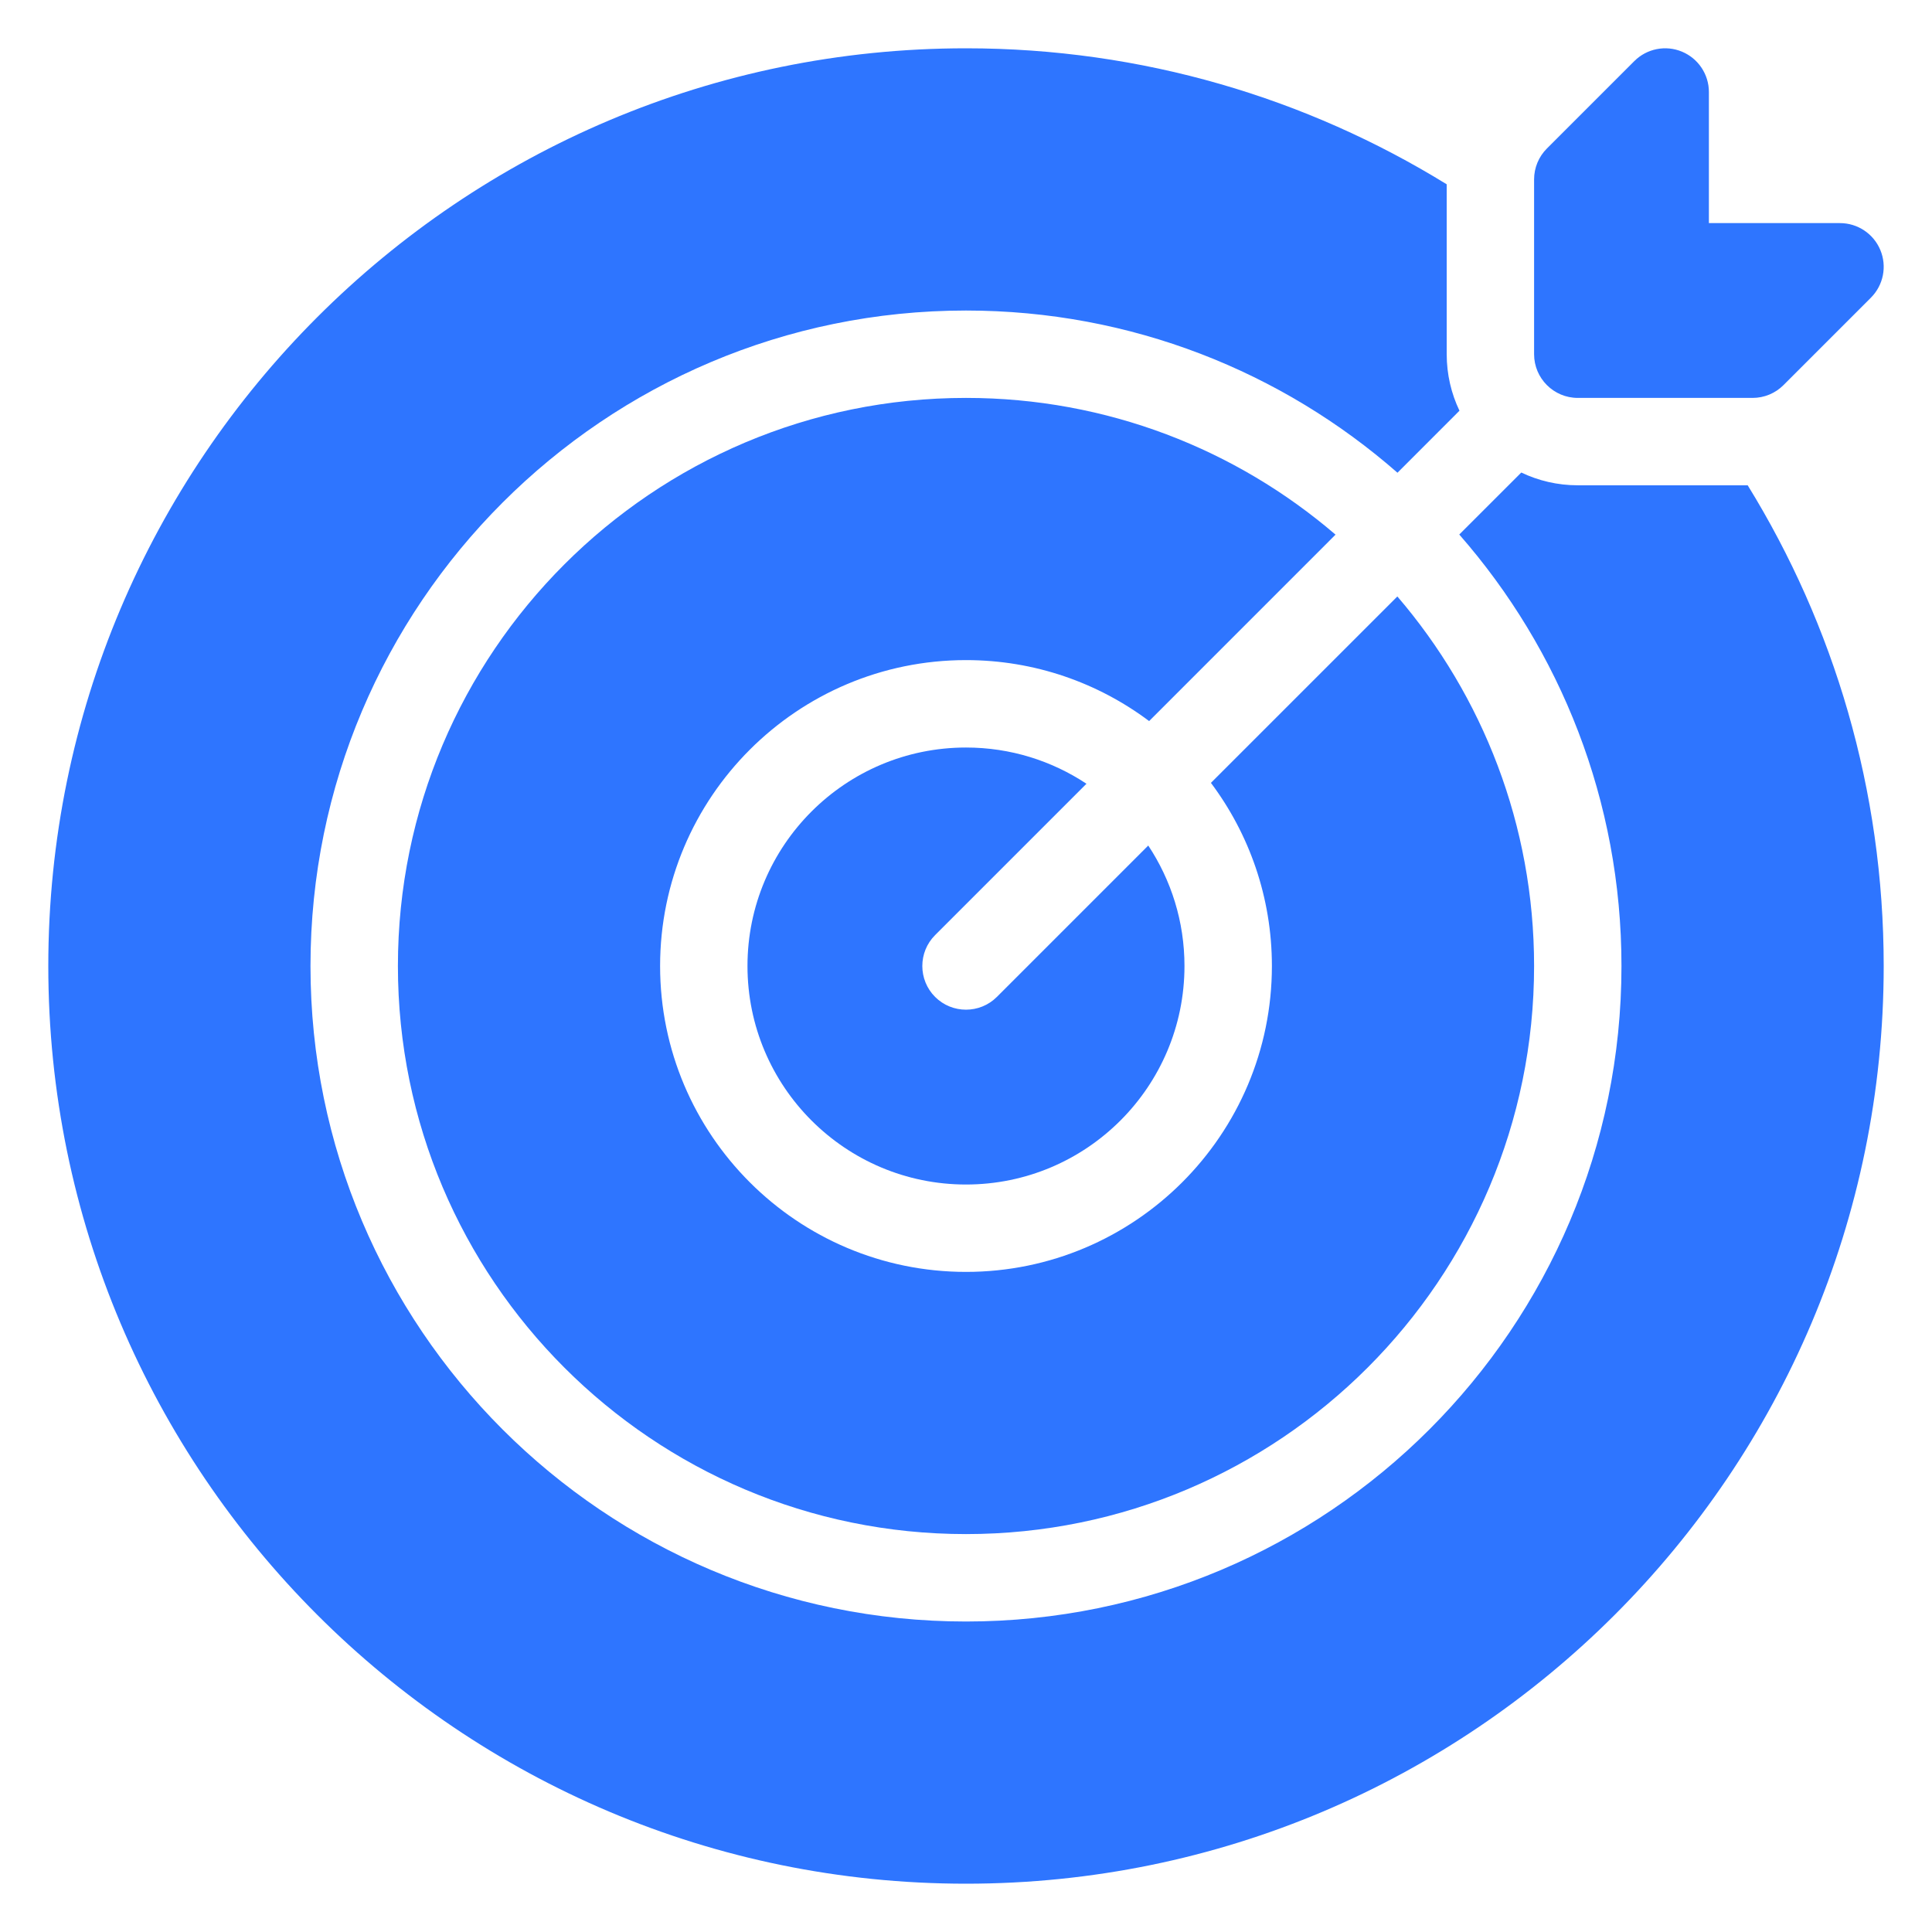
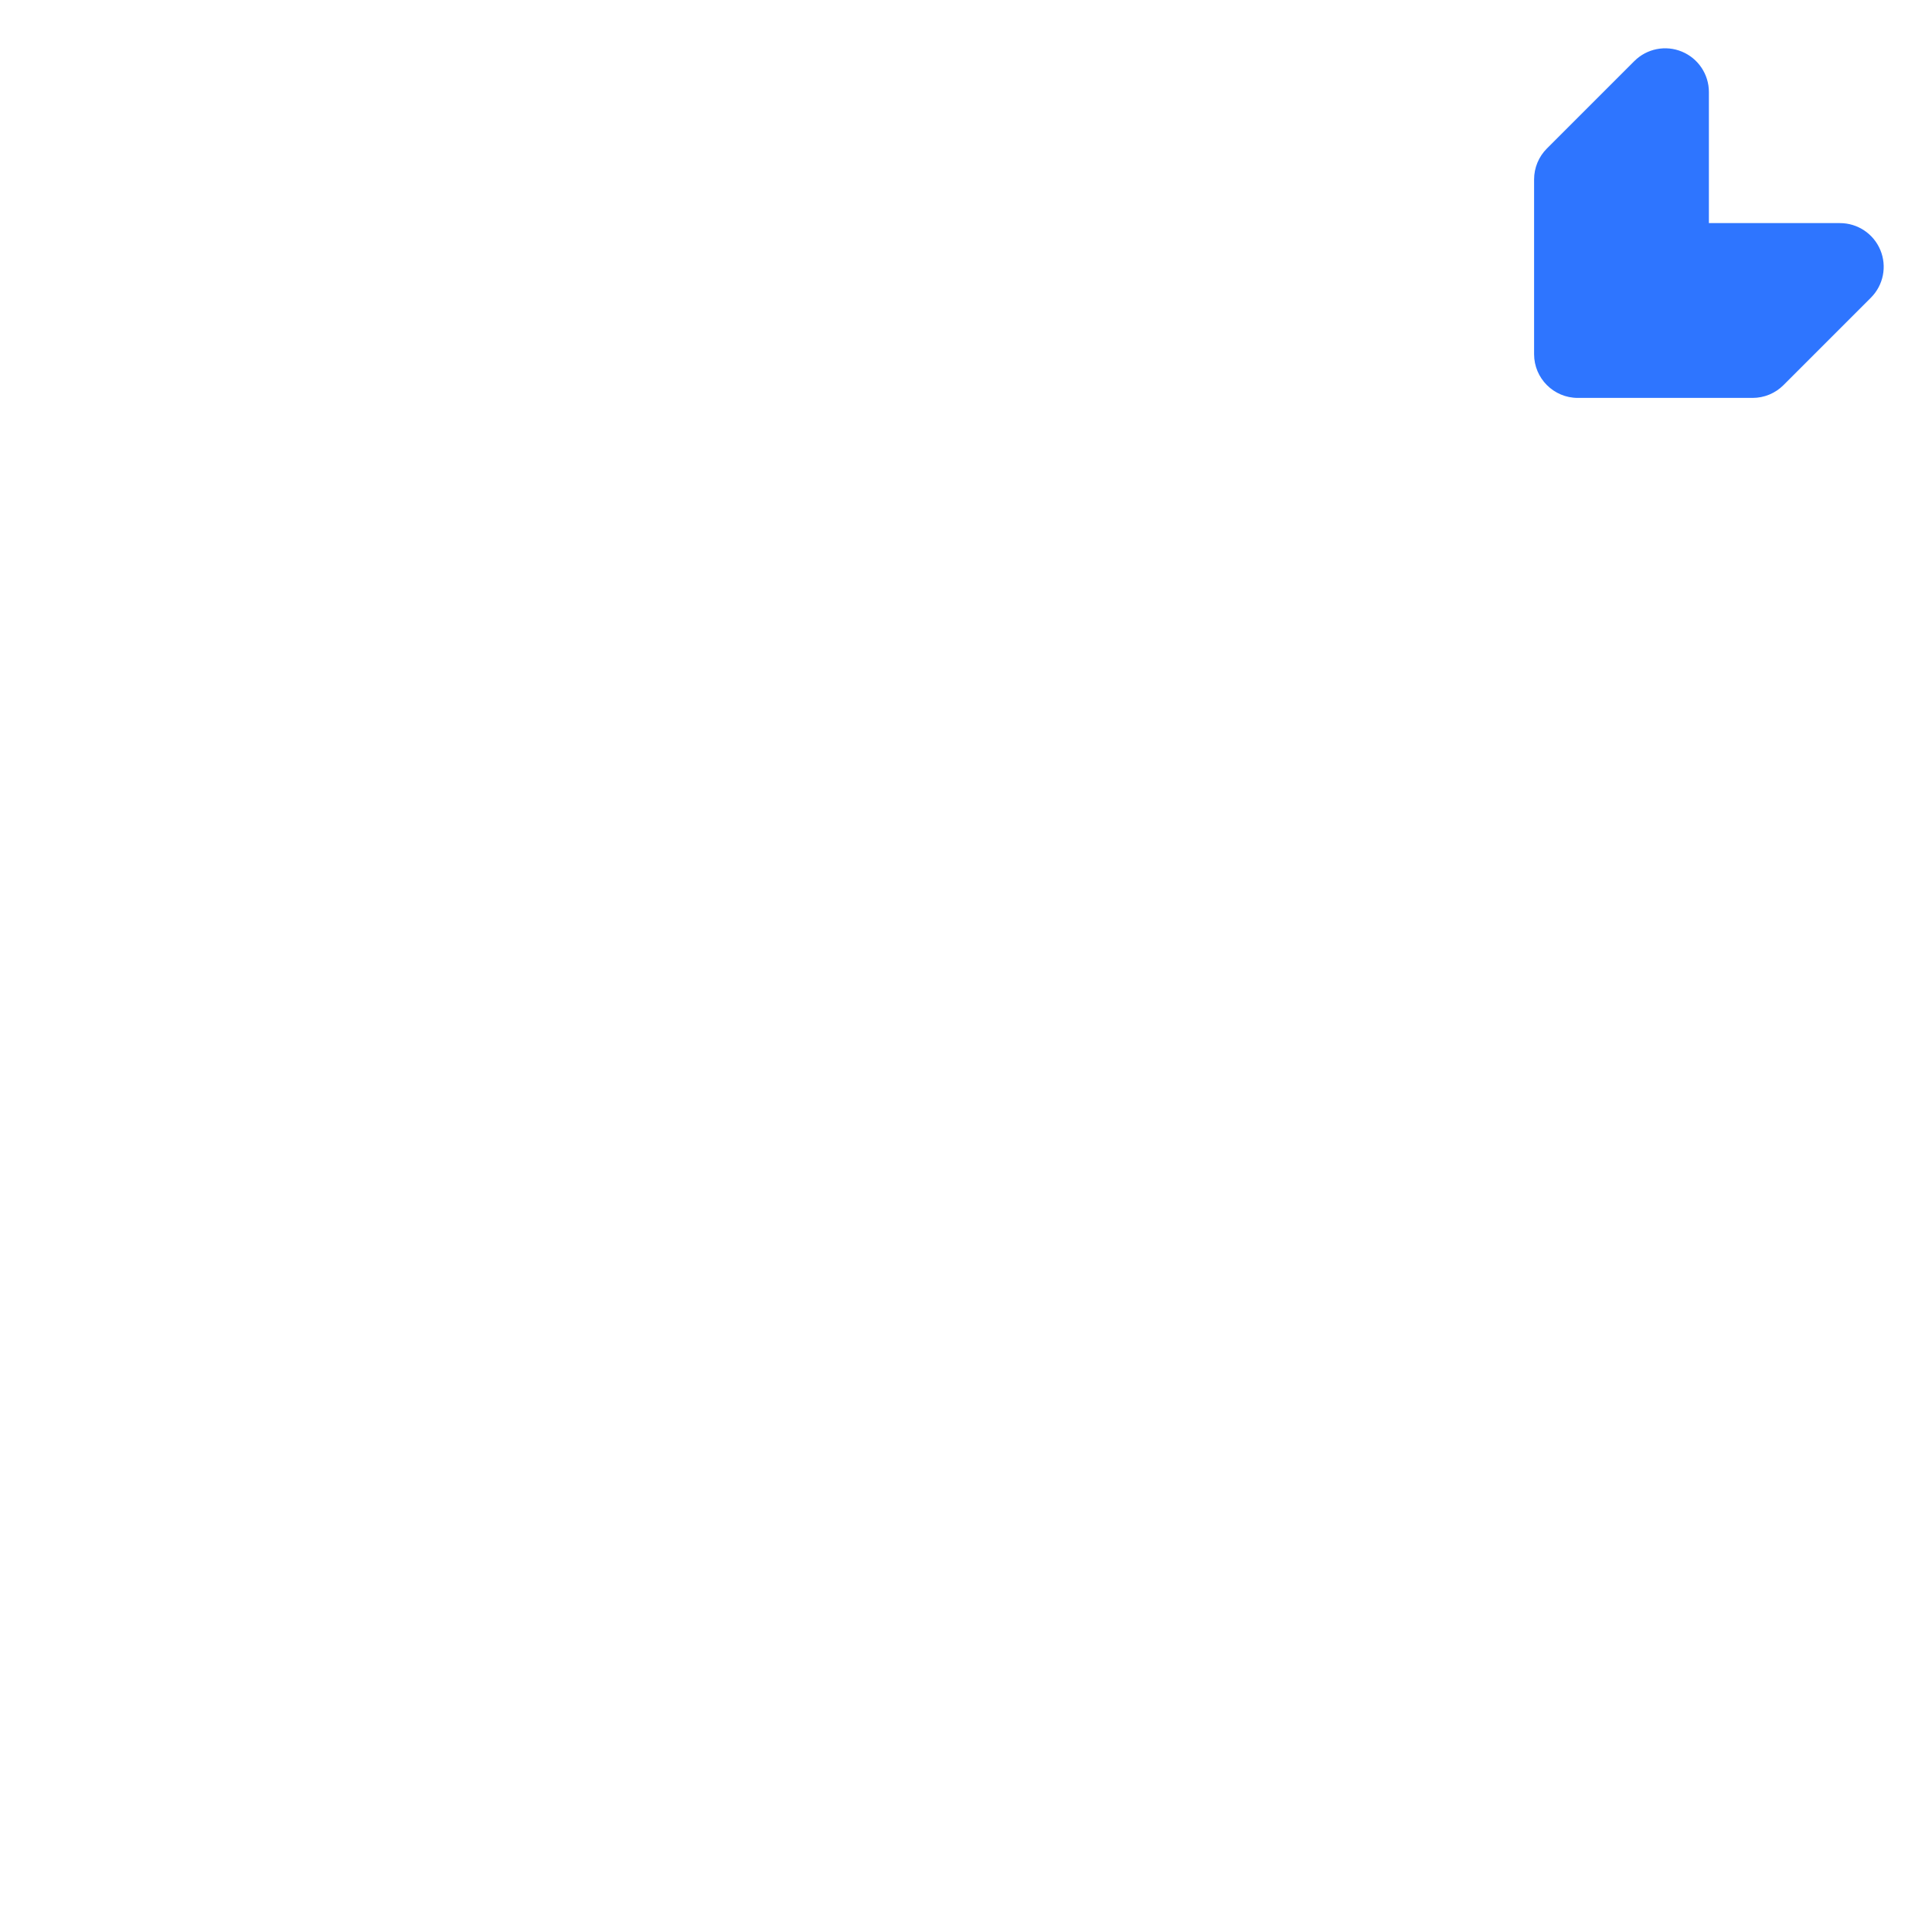
<svg xmlns="http://www.w3.org/2000/svg" width="48" height="48" viewBox="0 0 48 48" fill="none">
-   <path fill-rule="evenodd" clip-rule="evenodd" d="M34.72 11.745L36.26 10.204C36.057 9.78 35.943 9.303 35.943 8.8V4.579C32.468 2.437 28.378 1.2 24 1.2C11.416 1.2 1.2 11.417 1.2 24C1.2 36.584 11.416 46.8 24 46.8C36.583 46.8 46.8 36.584 46.8 24C46.8 19.623 45.563 15.532 43.421 12.057H39.2C38.697 12.057 38.221 11.943 37.796 11.74L36.255 13.28C38.764 16.145 40.285 19.896 40.285 24C40.285 32.989 32.989 40.286 24 40.286C15.011 40.286 7.714 32.989 7.714 24C7.714 15.012 15.011 7.715 24 7.715C28.104 7.715 31.855 9.236 34.72 11.745Z" fill="#2E75FF" />
-   <path fill-rule="evenodd" clip-rule="evenodd" d="M33.181 13.283C30.713 11.166 27.505 9.886 24 9.886C16.21 9.886 9.886 16.21 9.886 24C9.886 31.79 16.21 38.114 24 38.114C31.79 38.114 38.114 31.79 38.114 24C38.114 20.495 36.834 17.287 34.717 14.819L30.085 19.45C31.036 20.719 31.6 22.294 31.6 24C31.6 28.194 28.194 31.6 24 31.6C19.806 31.6 16.4 28.194 16.4 24C16.4 19.806 19.806 16.4 24 16.4C25.706 16.4 27.281 16.964 28.55 17.915L33.181 13.283Z" fill="#2E75FF" />
-   <path fill-rule="evenodd" clip-rule="evenodd" d="M26.993 19.472C26.134 18.903 25.106 18.572 24 18.572C21.003 18.572 18.571 21.003 18.571 24C18.571 26.997 21.003 29.429 24 29.429C26.996 29.429 29.428 26.997 29.428 24C29.428 22.894 29.097 21.866 28.528 21.007L24.767 24.768C24.344 25.191 23.655 25.191 23.232 24.768C22.809 24.344 22.809 23.656 23.232 23.233L26.993 19.472Z" fill="#2E75FF" />
  <path fill-rule="evenodd" clip-rule="evenodd" d="M42.457 2.286V5.543H45.714C46.153 5.543 46.549 5.808 46.717 6.213C46.886 6.619 46.792 7.086 46.482 7.396L44.31 9.568C44.107 9.772 43.83 9.886 43.543 9.886H39.2C38.6 9.886 38.114 9.399 38.114 8.8V4.457C38.114 4.17 38.228 3.893 38.432 3.69L40.604 1.518C40.914 1.208 41.381 1.114 41.787 1.283C42.192 1.451 42.457 1.847 42.457 2.286Z" fill="#2E75FF" />
</svg>